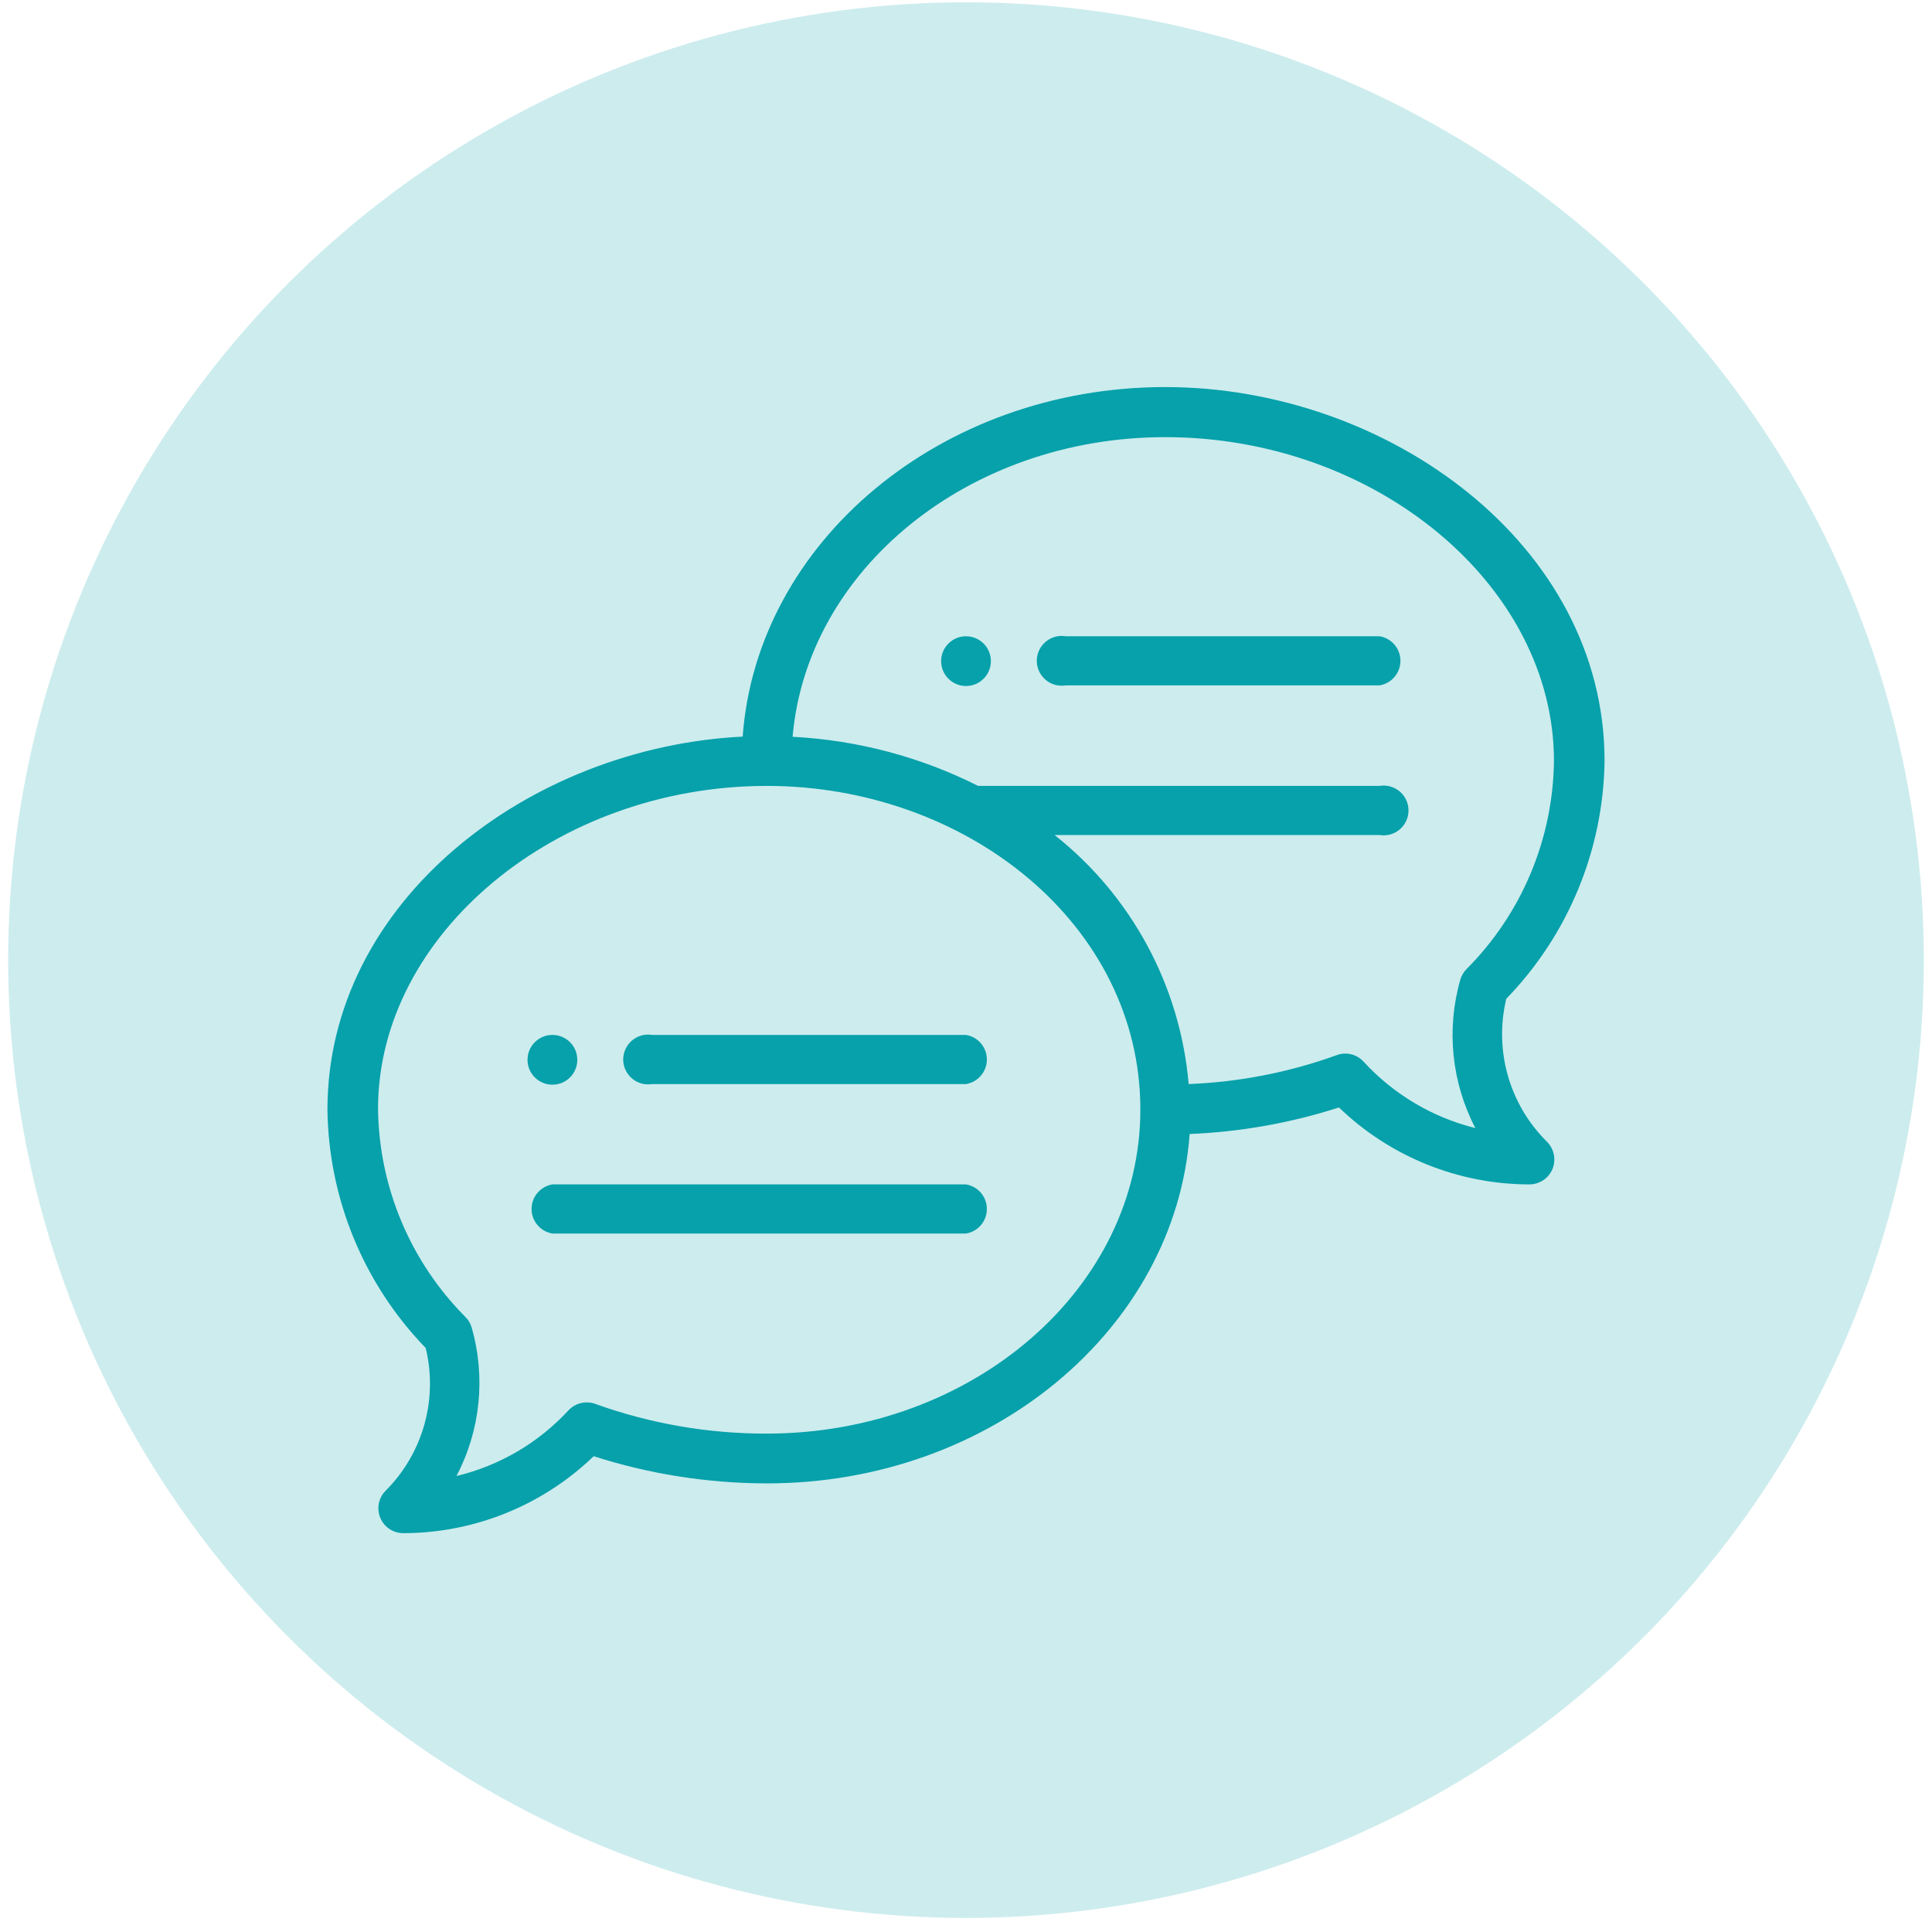
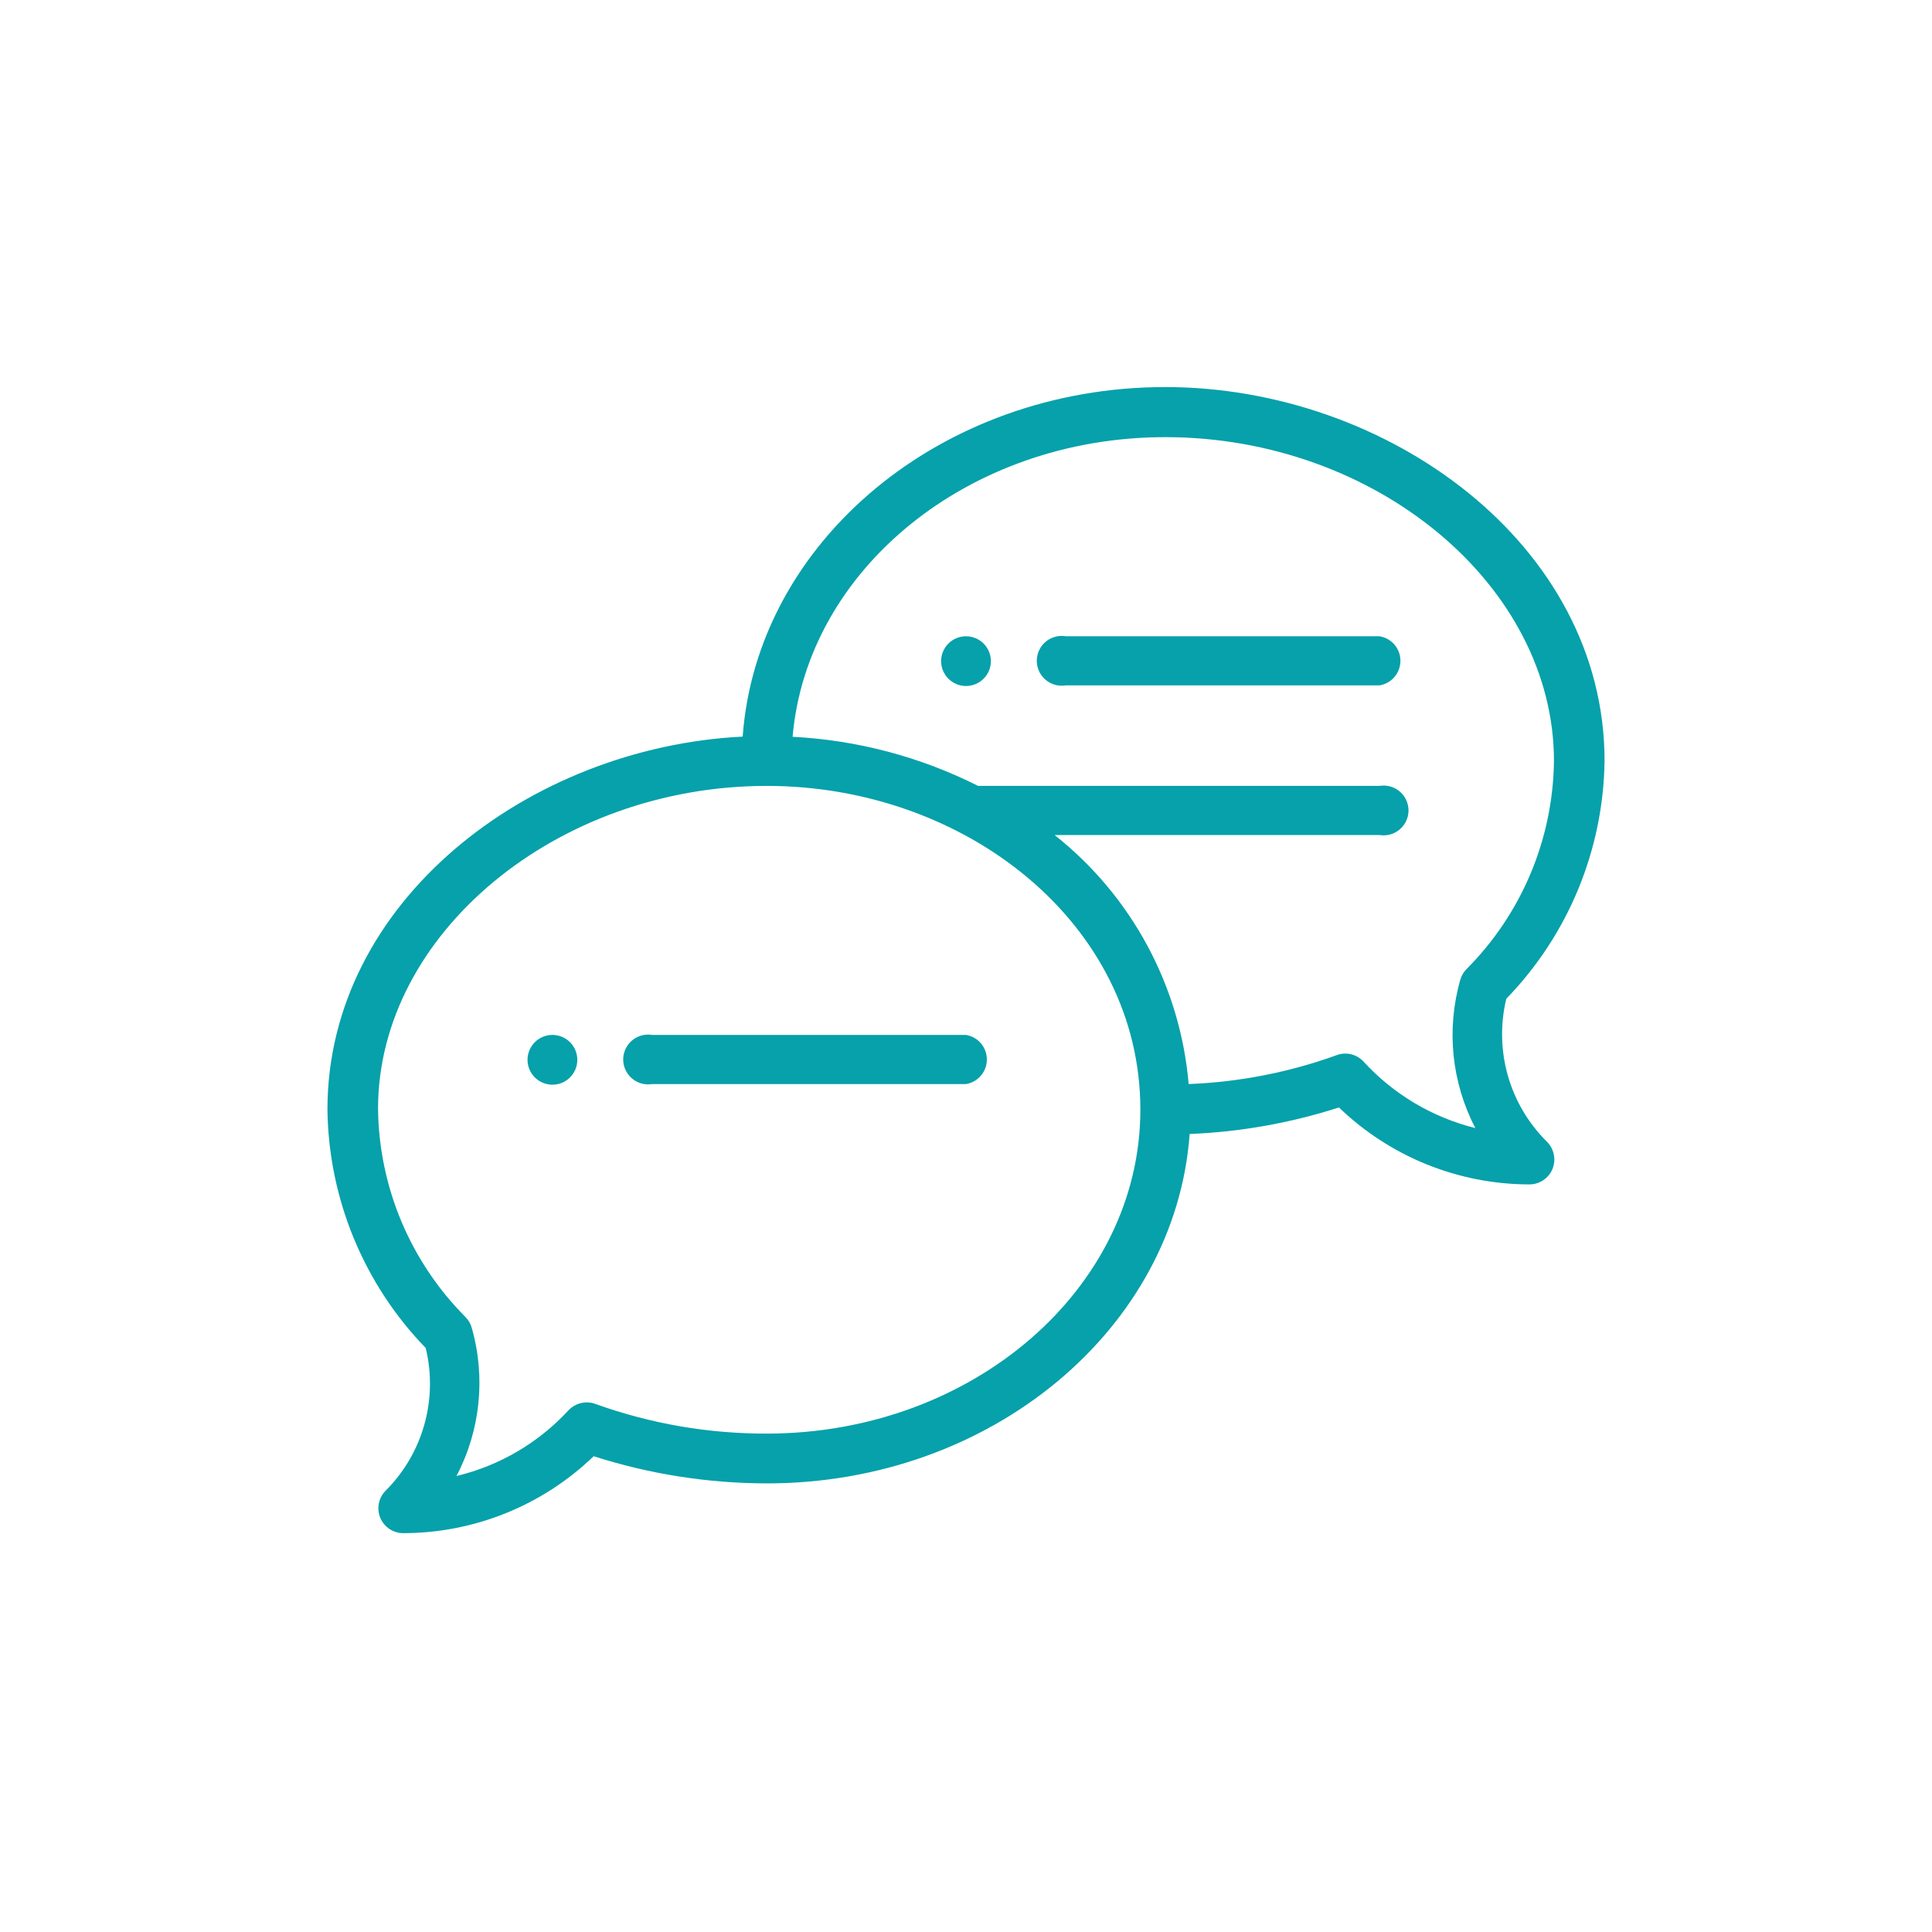
<svg xmlns="http://www.w3.org/2000/svg" width="64px" height="64px" viewBox="0 0 64 64" version="1.1">
  <title>Icon / Chat 2</title>
  <desc>Created with Sketch.</desc>
  <g id="Icon-/-Chat-2" stroke="none" stroke-width="1" fill="none" fill-rule="evenodd">
    <g id="Asset-6" fill="#06A1AA" fill-rule="nonzero">
      <g id="Group" opacity="0.2">
-         <circle id="Oval" cx="32" cy="31.805" r="31.729" />
-       </g>
+         </g>
      <path d="M32,21.077 C31.545,21.077 31.176,21.446 31.176,21.901 C31.176,22.356 31.545,22.725 32,22.725 C32.455,22.725 32.824,22.356 32.824,21.901 C32.824,21.446 32.455,21.077 32,21.077 L32,21.077 Z" id="Path" />
      <path d="M18.3,35.932 C18.755,35.932 19.124,35.563 19.124,35.108 C19.124,34.652 18.755,34.283 18.3,34.283 C17.844,34.283 17.475,34.652 17.475,35.108 C17.475,35.563 17.844,35.932 18.3,35.932 Z" id="Path" />
      <path d="M38.601,12.822 C31.17,12.822 25.074,17.947 24.602,24.401 C17.524,24.754 10.847,29.858 10.847,36.757 C10.884,39.708 12.048,42.534 14.102,44.654 C14.515,46.354 14.011,48.147 12.773,49.383 C12.539,49.619 12.469,49.974 12.598,50.281 C12.726,50.588 13.026,50.788 13.359,50.788 C15.712,50.785 17.972,49.872 19.666,48.239 C21.523,48.834 23.461,49.138 25.41,49.139 C32.835,49.139 38.937,44.019 39.409,37.565 C41.09,37.497 42.754,37.201 44.355,36.686 C46.049,38.319 48.31,39.233 50.663,39.235 C50.997,39.235 51.299,39.034 51.428,38.725 C51.552,38.416 51.482,38.063 51.249,37.825 C49.998,36.591 49.486,34.792 49.898,33.085 C51.95,30.97 53.114,28.15 53.153,25.204 C53.153,18.034 45.961,12.822 38.601,12.822 Z M25.399,47.49 C23.471,47.494 21.557,47.164 19.742,46.514 C19.423,46.388 19.058,46.472 18.826,46.725 C17.833,47.799 16.544,48.554 15.121,48.895 C15.915,47.383 16.095,45.623 15.626,43.981 C15.589,43.85 15.52,43.731 15.425,43.634 C13.594,41.799 12.552,39.321 12.523,36.729 C12.523,30.942 18.441,26.034 25.399,26.034 C32,26.034 37.776,30.612 37.776,36.757 C37.776,42.674 32.222,47.49 25.399,47.49 Z M48.575,32.108 C48.48,32.205 48.411,32.325 48.374,32.456 C47.906,34.097 48.084,35.856 48.873,37.369 C47.449,37.015 46.161,36.249 45.169,35.167 C44.938,34.915 44.575,34.833 44.258,34.961 C42.689,35.526 41.042,35.846 39.376,35.911 C39.097,32.666 37.489,29.681 34.934,27.661 L45.7,27.661 C46.023,27.714 46.346,27.571 46.524,27.298 C46.703,27.024 46.703,26.671 46.524,26.397 C46.346,26.124 46.023,25.981 45.7,26.034 L32.401,26.034 C30.488,25.071 28.395,24.517 26.256,24.407 C26.734,18.864 32.087,14.481 38.601,14.481 C45.581,14.481 51.477,19.395 51.477,25.209 C51.446,27.8 50.405,30.275 48.575,32.108 Z" id="Shape" />
      <path d="M32,34.283 L21.603,34.283 C21.28,34.231 20.957,34.373 20.779,34.647 C20.6,34.92 20.6,35.274 20.779,35.547 C20.957,35.821 21.28,35.963 21.603,35.911 L32,35.911 C32.399,35.845 32.691,35.501 32.691,35.097 C32.691,34.693 32.399,34.349 32,34.283 L32,34.283 Z" id="Path" />
-       <path d="M32,39.235 L18.3,39.235 C17.901,39.301 17.609,39.645 17.609,40.049 C17.609,40.453 17.901,40.797 18.3,40.862 L32,40.862 C32.399,40.797 32.691,40.453 32.691,40.049 C32.691,39.645 32.399,39.301 32,39.235 L32,39.235 Z" id="Path" />
      <path d="M45.7,21.077 L35.303,21.077 C34.981,21.024 34.658,21.166 34.479,21.44 C34.301,21.714 34.301,22.067 34.479,22.34 C34.658,22.614 34.981,22.757 35.303,22.704 L45.7,22.704 C46.099,22.638 46.391,22.294 46.391,21.89 C46.391,21.486 46.099,21.142 45.7,21.077 L45.7,21.077 Z" id="Path" />
    </g>
  </g>
</svg>